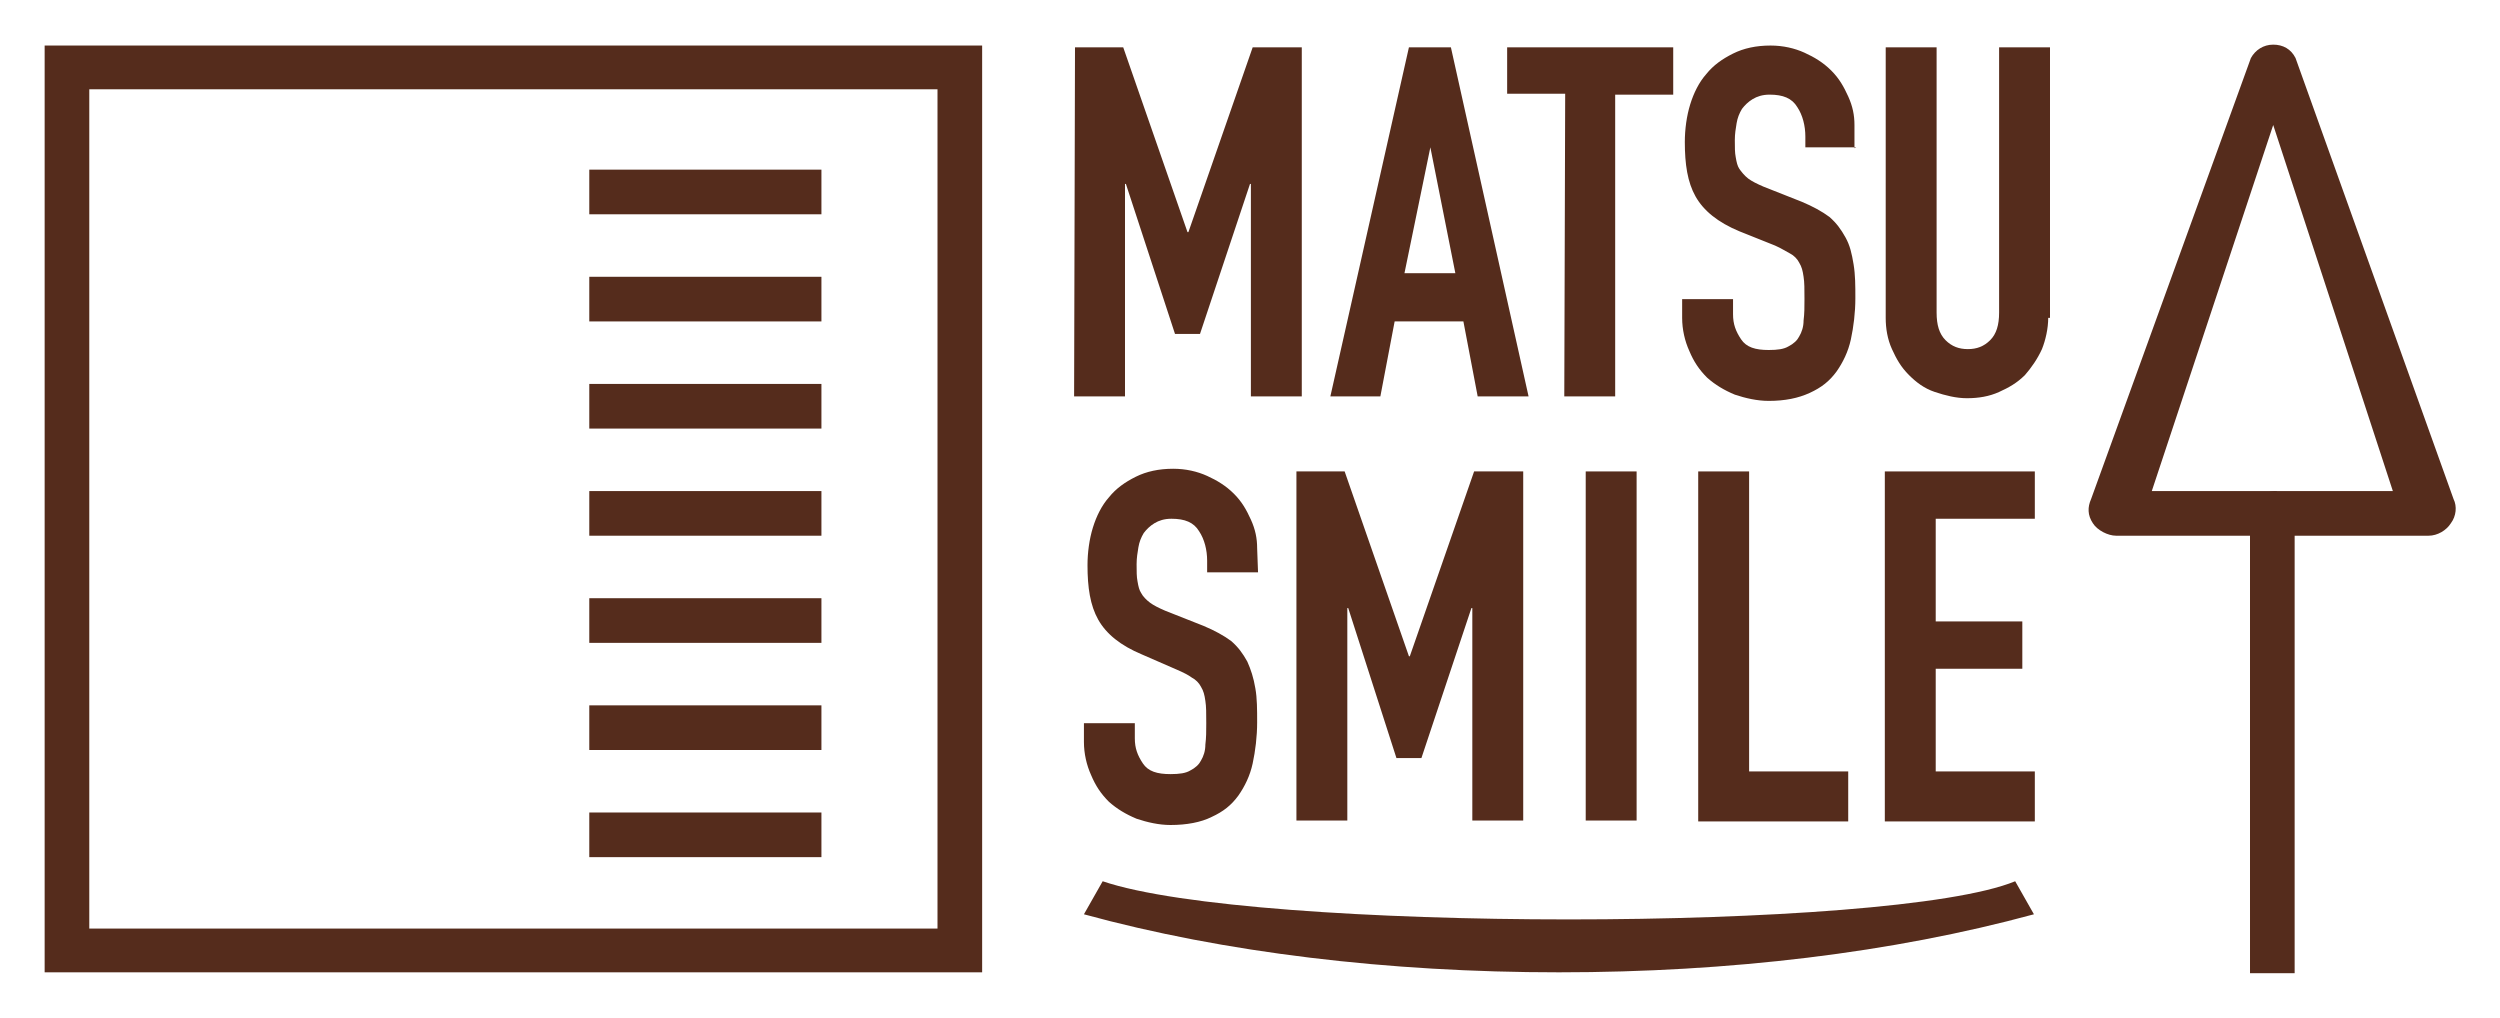
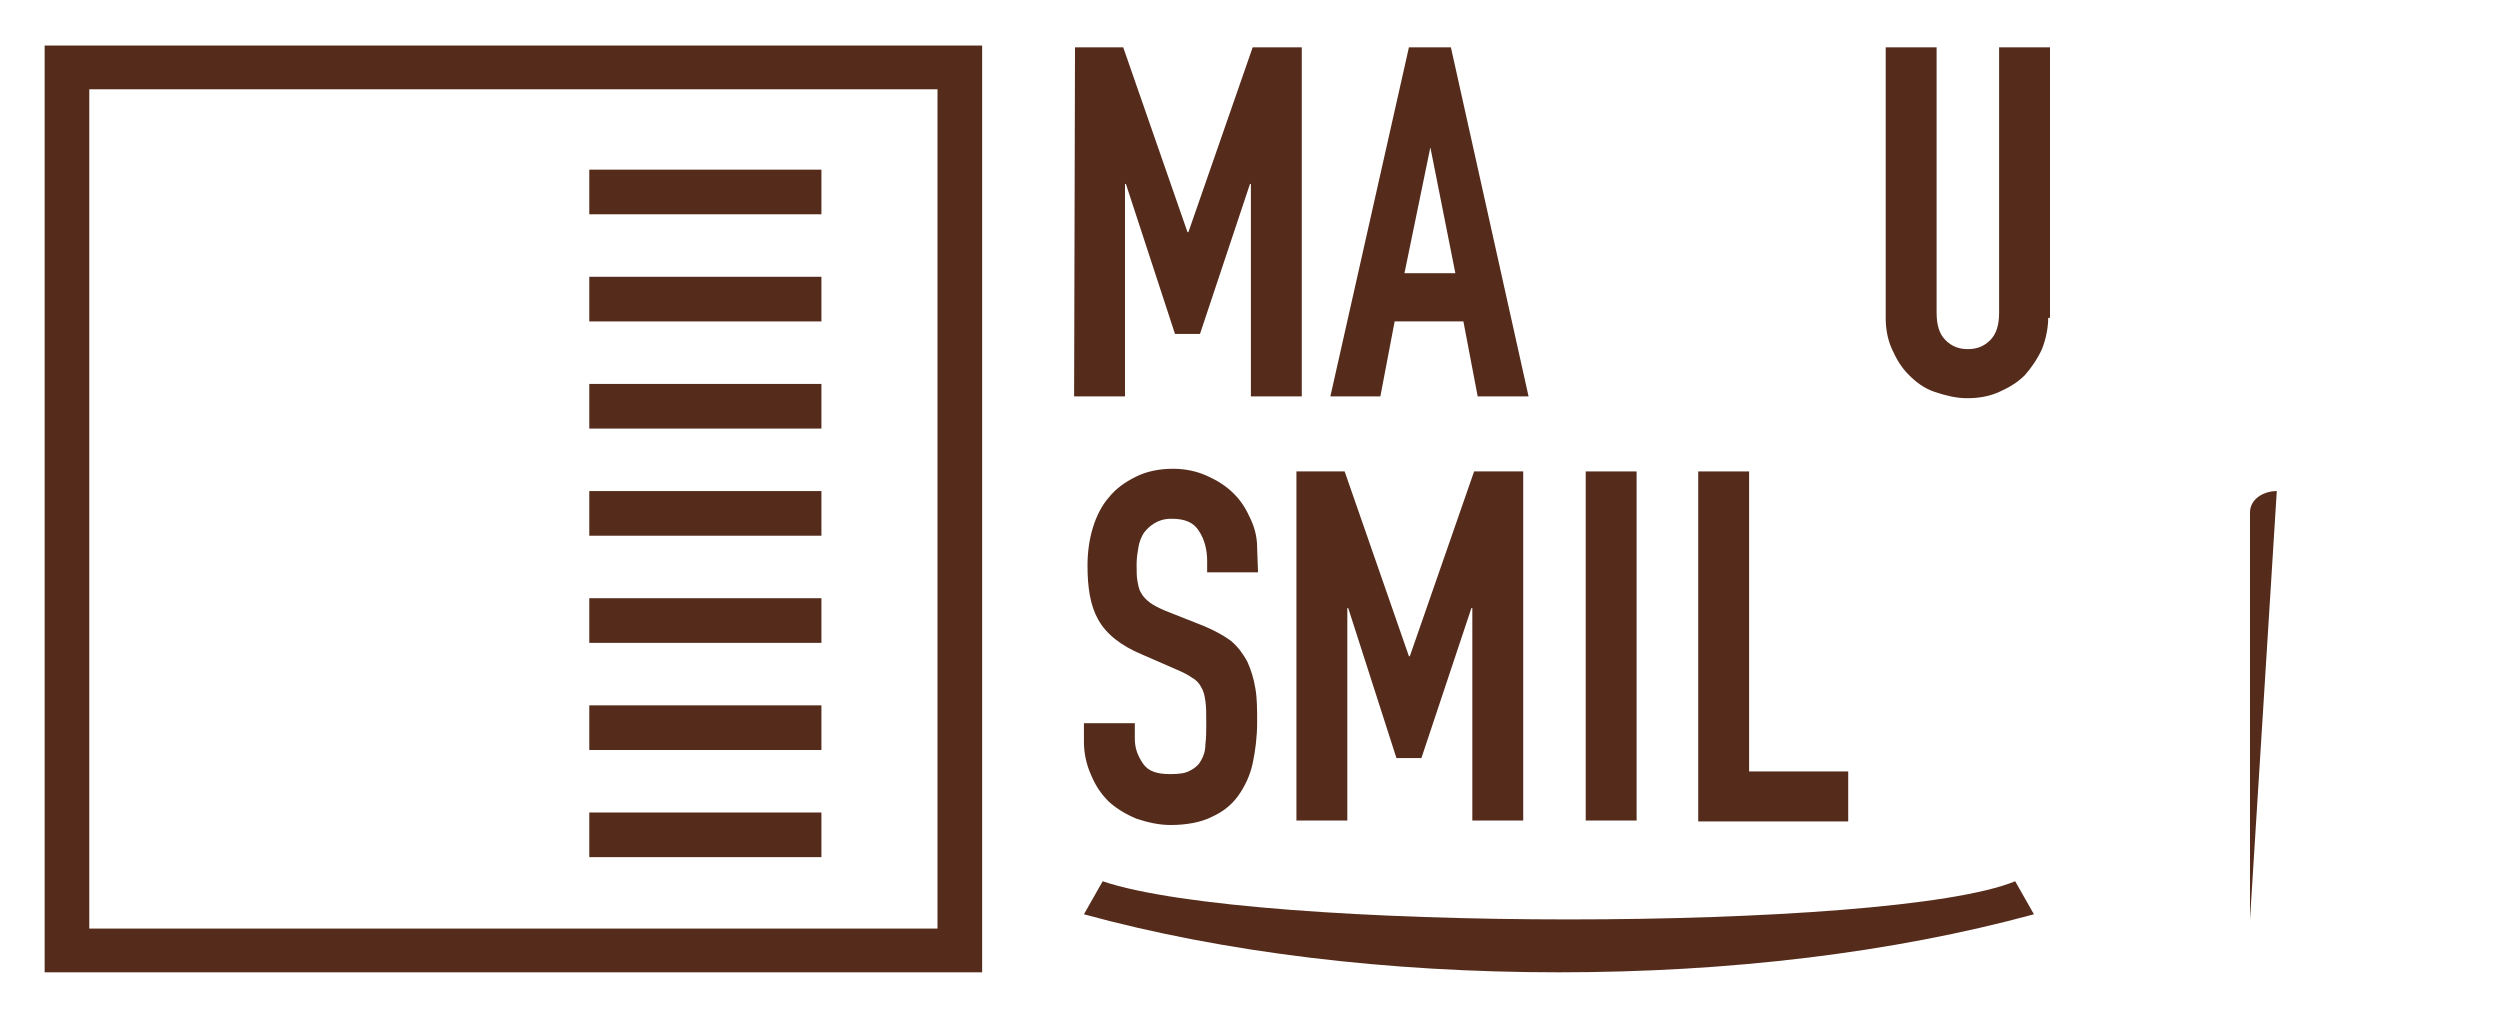
<svg xmlns="http://www.w3.org/2000/svg" version="1.1" id="レイヤー_1" x="0px" y="0px" width="280px" height="114px" viewBox="0 0 280 114" style="enable-background:new 0 0 280 114;" xml:space="preserve">
  <style type="text/css">
	.st0{fill:#552C1C;}
</style>
  <g>
    <g>
      <g>
        <g>
          <path class="st0" d="M120.4,5.3h5.4L133,26h0.1l7.2-20.7h5.5v39.1h-5.7V20.6H140l-5.6,16.8h-2.8l-5.5-16.8H126v23.8h-5.7      L120.4,5.3L120.4,5.3z" />
          <path class="st0" d="M157.8,5.3h4.7l8.7,39.1h-5.7l-1.6-8.4h-7.7l-1.6,8.4H149L157.8,5.3z M160.2,16.5L160.2,16.5l-2.9,14.1h5.7      L160.2,16.5z" />
-           <path class="st0" d="M175.3,10.5h-6.5V5.3h18.6v5.3h-6.5v33.8h-5.7L175.3,10.5L175.3,10.5z" />
-           <path class="st0" d="M207.9,16.5h-5.7v-1.2c0-1.2-0.3-2.4-0.9-3.3c-0.6-1-1.6-1.4-3.1-1.4c-0.8,0-1.4,0.2-1.9,0.5      c-0.5,0.3-0.9,0.7-1.2,1.1c-0.3,0.5-0.5,1-0.6,1.6c-0.1,0.6-0.2,1.2-0.2,1.9c0,0.8,0,1.4,0.1,1.9c0.1,0.6,0.2,1,0.4,1.3      s0.6,0.8,1,1.1c0.4,0.3,1,0.6,1.7,0.9l4.3,1.7c1.2,0.5,2.3,1.1,3.1,1.7c0.8,0.7,1.3,1.4,1.8,2.3c0.5,0.9,0.7,1.8,0.9,3      s0.2,2.4,0.2,3.8c0,1.6-0.2,3.2-0.5,4.6s-0.9,2.6-1.6,3.6c-0.8,1.1-1.7,1.8-3,2.4s-2.8,0.9-4.6,0.9c-1.3,0-2.6-0.3-3.8-0.7      c-1.2-0.5-2.2-1.1-3.1-1.9c-0.9-0.9-1.5-1.8-2-3c-0.5-1.1-0.8-2.4-0.8-3.7v-2.1h5.7v1.7c0,1.1,0.3,1.9,0.9,2.8      c0.6,0.9,1.6,1.2,3.1,1.2c1,0,1.7-0.1,2.2-0.4c0.6-0.3,1-0.7,1.2-1.1c0.3-0.5,0.5-1.1,0.5-1.8c0.1-0.8,0.1-1.5,0.1-2.4      c0-1.1,0-1.9-0.1-2.5c-0.1-0.7-0.2-1.1-0.5-1.6c-0.2-0.4-0.6-0.8-1-1c-0.4-0.2-1-0.6-1.7-0.9l-4-1.6c-2.4-1-4-2.3-4.9-3.9      c-0.9-1.6-1.2-3.6-1.2-6.1c0-1.4,0.2-2.9,0.6-4.2s1-2.5,1.8-3.4c0.8-1,1.8-1.7,3-2.3c1.2-0.6,2.6-0.9,4.2-0.9      c1.4,0,2.7,0.3,3.8,0.8s2.1,1.1,3,2s1.4,1.8,1.9,2.9c0.5,1.1,0.7,2.1,0.7,3.2v2.6L207.9,16.5L207.9,16.5z" />
          <path class="st0" d="M229.4,35.6c0,1.2-0.3,2.5-0.7,3.5c-0.5,1.1-1.2,2.1-1.9,2.9c-0.9,0.9-1.8,1.4-2.9,1.9      c-1.1,0.5-2.3,0.7-3.6,0.7c-1.2,0-2.4-0.3-3.6-0.7c-1.2-0.4-2.1-1.1-2.9-1.9c-0.9-0.9-1.4-1.8-1.9-2.9c-0.5-1.1-0.7-2.3-0.7-3.5      V5.3h5.7V35c0,1.4,0.3,2.4,1,3.1c0.7,0.7,1.5,1,2.5,1s1.8-0.3,2.5-1c0.7-0.7,1-1.7,1-3.1V5.3h5.7v30.3H229.4z" />
          <path class="st0" d="M140.9,64.1h-5.7v-1.3c0-1.2-0.3-2.4-0.9-3.3c-0.6-1-1.6-1.4-3.1-1.4c-0.8,0-1.4,0.2-1.9,0.5      c-0.5,0.3-0.9,0.7-1.2,1.1c-0.3,0.5-0.5,1-0.6,1.6c-0.1,0.6-0.2,1.2-0.2,1.9c0,0.8,0,1.4,0.1,1.9c0.1,0.6,0.2,1,0.4,1.3      c0.2,0.4,0.6,0.8,1,1.1s1,0.6,1.7,0.9l4.3,1.7c1.2,0.5,2.3,1.1,3.1,1.7c0.8,0.7,1.3,1.4,1.8,2.3c0.4,0.9,0.7,1.8,0.9,3      c0.2,1.1,0.2,2.4,0.2,3.8c0,1.6-0.2,3.2-0.5,4.6s-0.9,2.6-1.6,3.6c-0.8,1.1-1.7,1.8-3,2.4c-1.2,0.6-2.8,0.9-4.6,0.9      c-1.3,0-2.6-0.3-3.8-0.7c-1.2-0.5-2.2-1.1-3.1-1.9c-0.9-0.9-1.5-1.8-2-3c-0.5-1.1-0.8-2.4-0.8-3.7v-2.1h5.7v1.7      c0,1.1,0.3,1.9,0.9,2.8c0.6,0.9,1.6,1.2,3.1,1.2c1,0,1.7-0.1,2.2-0.4c0.6-0.3,1-0.7,1.2-1.1c0.3-0.5,0.5-1.1,0.5-1.8      c0.1-0.8,0.1-1.5,0.1-2.4c0-1.1,0-1.9-0.1-2.5c-0.1-0.7-0.2-1.1-0.5-1.6c-0.2-0.4-0.6-0.8-1-1c-0.4-0.3-1-0.6-1.7-0.9l-3.9-1.7      c-2.4-1-4-2.3-4.9-3.9c-0.9-1.6-1.2-3.6-1.2-6.1c0-1.4,0.2-2.9,0.6-4.2c0.4-1.3,1-2.5,1.8-3.4c0.8-1,1.8-1.7,3-2.3      c1.2-0.6,2.6-0.9,4.2-0.9c1.4,0,2.7,0.3,3.8,0.8s2.1,1.1,3,2c0.9,0.9,1.4,1.8,1.9,2.9c0.5,1.1,0.7,2.1,0.7,3.2L140.9,64.1      L140.9,64.1z" />
          <path class="st0" d="M145.2,52.8h5.4l7.2,20.7h0.1l7.2-20.7h5.5v39.1h-5.7V68.1h-0.1l-5.6,16.8h-2.8L151,68.1h-0.1v23.8h-5.7      C145.2,91.9,145.2,52.8,145.2,52.8z" />
          <path class="st0" d="M177.6,52.8h5.7v39.1h-5.7V52.8z" />
          <path class="st0" d="M190.2,52.8h5.7v33.6H207V92h-16.8V52.8z" />
-           <path class="st0" d="M211.1,52.8h16.8v5.3h-11.1v11.5h9.7v5.3h-9.7v11.5h11.1v5.6h-16.8V52.8z" />
        </g>
        <g>
          <path class="st0" d="M252,103V57.4c0-1.5,1.5-2.4,3-2.4" />
        </g>
        <path class="st0" d="M174.6,108.9c-19.1,0-37.5-2.2-53.2-6.5l2.1-3.7c16.7,5.7,88.4,5.7,102.2,0l2.1,3.7     C212,106.7,193.7,108.9,174.6,108.9z" />
        <path class="st0" d="M105,10v94H10V10H105z M110,5.1H5v103.8h105V5.1z" />
        <rect x="66" y="19" class="st0" width="26" height="5" />
        <rect x="66" y="31" class="st0" width="26" height="5" />
        <rect x="66" y="43" class="st0" width="26" height="5" />
        <rect x="66" y="55" class="st0" width="26" height="5" />
        <rect x="66" y="67" class="st0" width="26" height="5" />
        <rect x="66" y="79" class="st0" width="26" height="5" />
        <rect x="66" y="91" class="st0" width="26" height="5" />
-         <path class="st0" d="M274.8,55.9L257.1,6.5c-0.5-1-1.4-1.5-2.5-1.5l0,0c-1.1,0-2,0.6-2.5,1.5l-17.9,49.4     c-0.4,0.9-0.4,1.8,0.2,2.7c0.5,0.8,1.7,1.4,2.6,1.4h15v49h5V60h15c1,0,2-0.6,2.5-1.4C275.1,57.8,275.2,56.7,274.8,55.9z M241,55     l13.6-41L268,55H241z" />
      </g>
    </g>
  </g>
</svg>